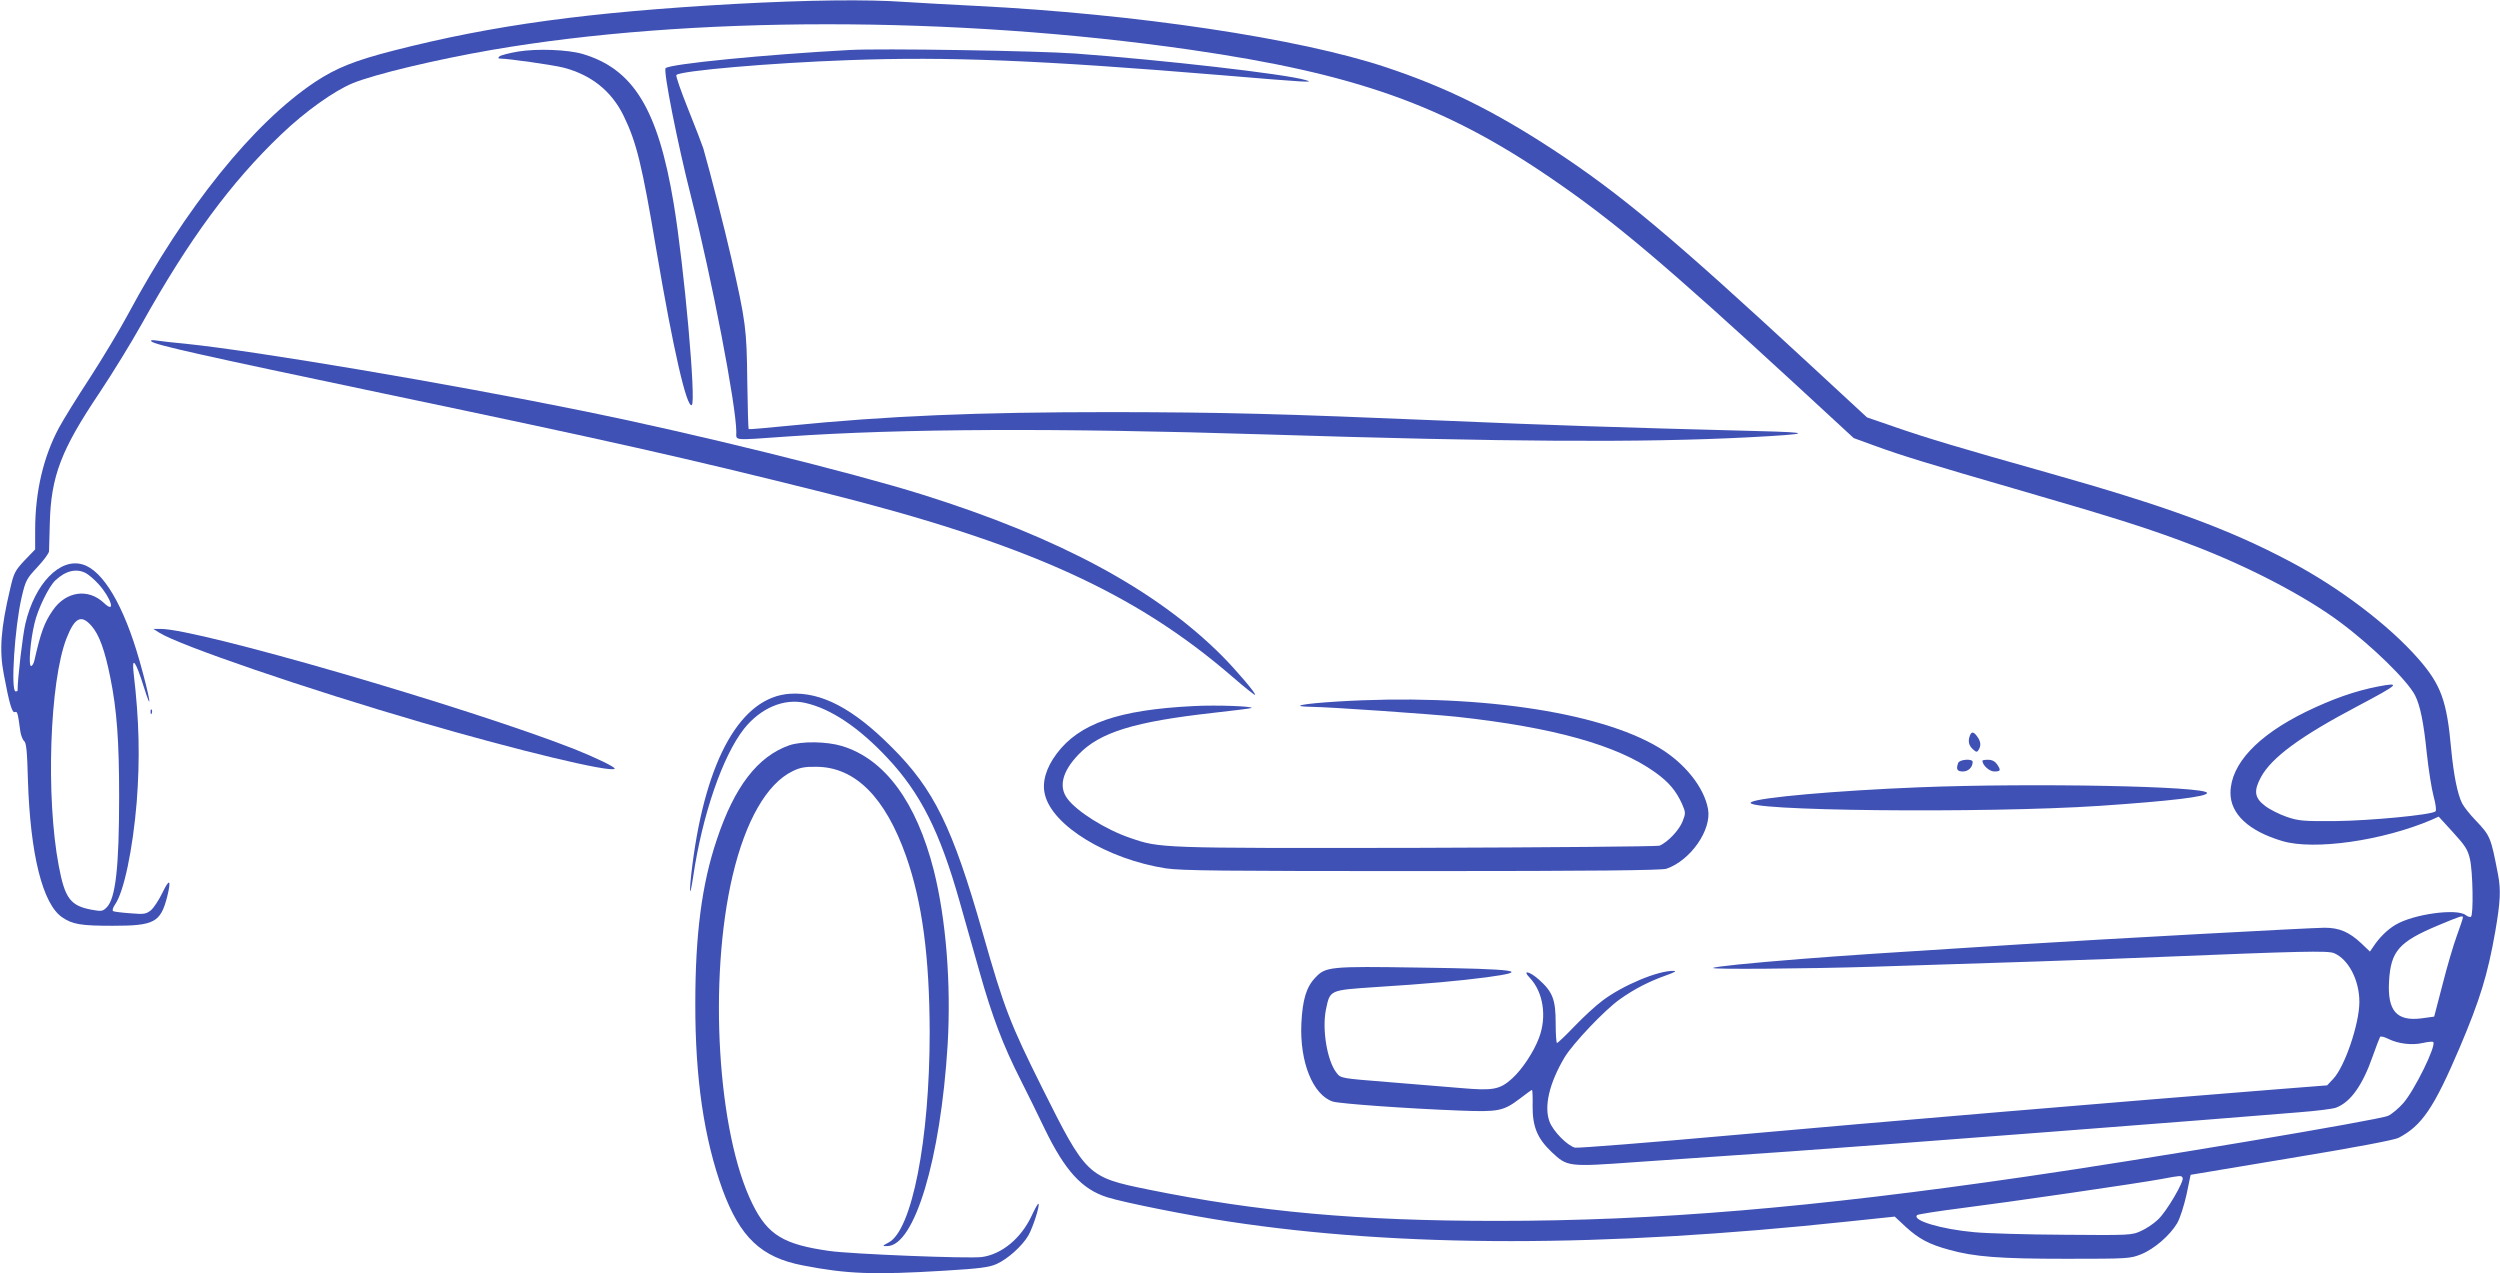
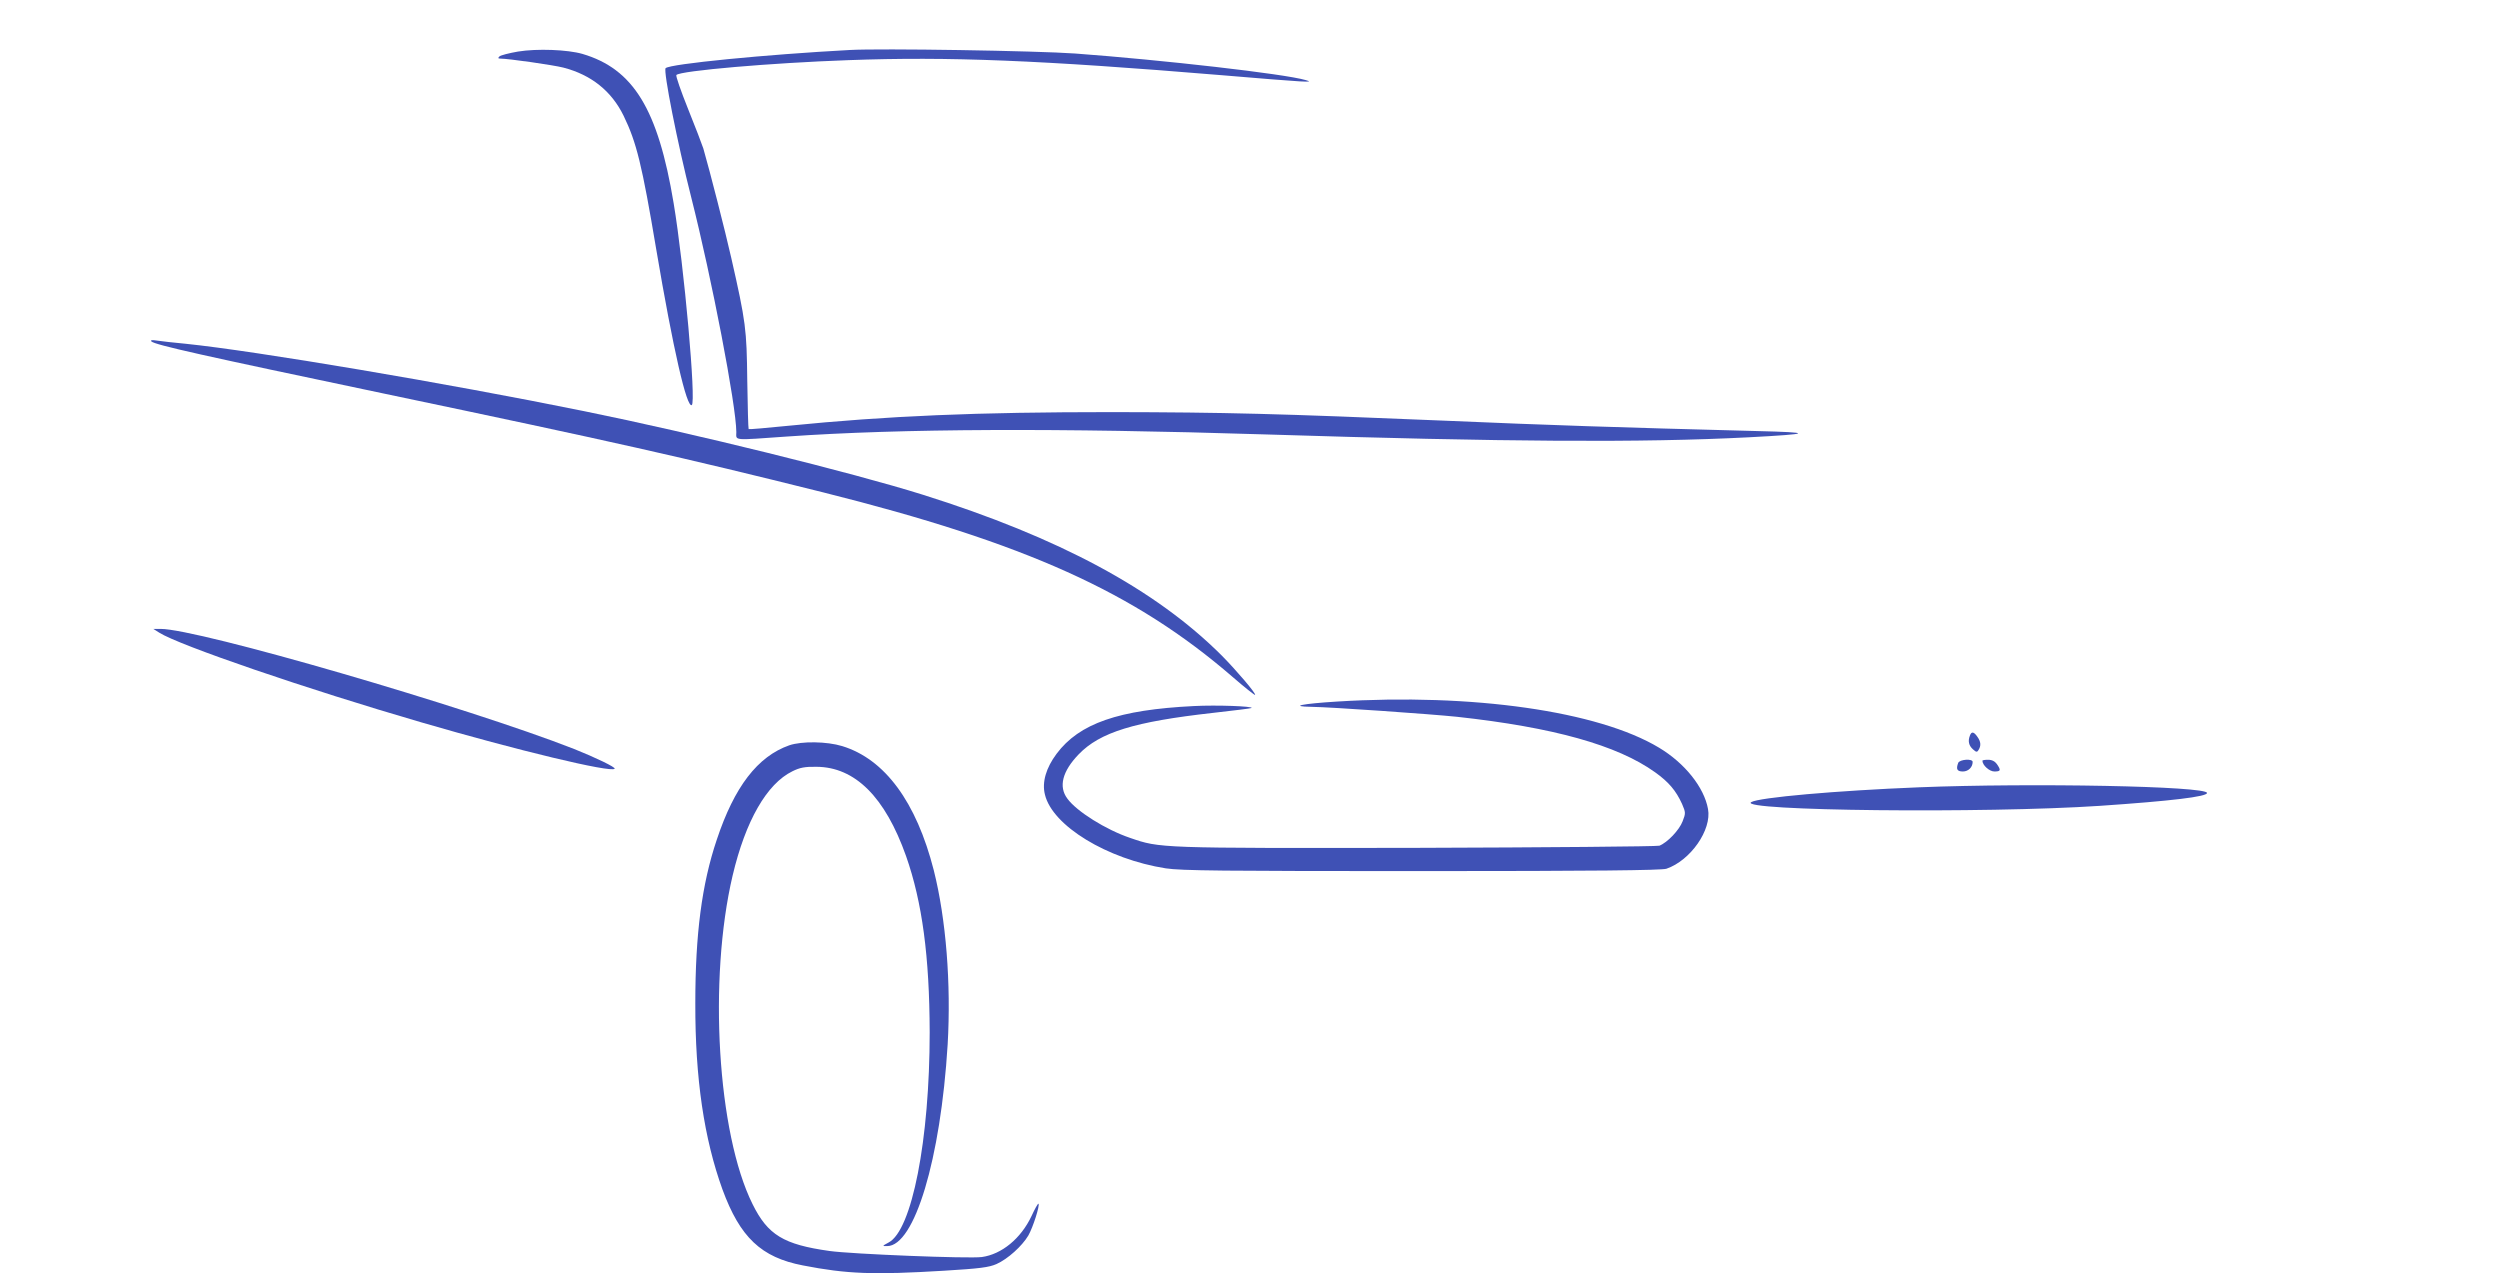
<svg xmlns="http://www.w3.org/2000/svg" version="1.0" width="1280pt" height="652pt" viewBox="0 0 1280 652" preserveAspectRatio="xMidYMid meet">
  <g transform="translate(0,652) scale(0.1,-0.1)" fill="#3f51b5" stroke="none">
-     <path d="M3765 6500 c-752 -42 -1239 -108 -1750 -239 -199 -51 -293 -89 -401 -160 -317 -211 -665 -643 -959 -1191 -43 -80 -131 -226 -195 -325 -65 -99 -136 -214 -158 -255 -80 -149 -122 -328 -122 -524 l0 -99 -54 -56 c-49 -53 -55 -63 -74 -146 -48 -202 -56 -315 -33 -435 29 -155 43 -201 57 -196 13 5 15 -2 28 -98 3 -21 12 -43 19 -50 12 -8 16 -53 20 -201 12 -379 75 -634 176 -702 53 -36 96 -43 259 -43 212 0 244 17 278 149 22 89 12 96 -25 19 -18 -37 -44 -77 -59 -89 -24 -19 -35 -21 -105 -15 -43 3 -82 8 -88 11 -5 4 -1 18 10 34 45 63 91 282 111 525 17 221 13 417 -16 661 -10 89 11 60 52 -71 48 -154 32 -56 -22 134 -80 282 -187 462 -291 492 -116 35 -245 -98 -293 -303 -14 -60 -40 -281 -40 -343 0 -2 -4 -4 -10 -4 -26 0 -5 329 31 483 20 85 25 94 80 153 33 35 59 71 60 81 0 10 2 75 4 144 6 241 58 376 255 669 66 99 163 257 216 352 242 433 457 725 714 970 122 117 271 223 366 262 112 46 427 121 709 170 1012 175 2371 176 3582 1 842 -122 1296 -283 1838 -653 326 -222 590 -445 1259 -1061 l297 -274 107 -39 c146 -53 257 -87 757 -232 487 -141 665 -198 880 -281 282 -108 568 -258 743 -388 166 -123 347 -300 387 -377 26 -51 44 -137 60 -295 9 -85 25 -185 35 -222 11 -40 15 -72 10 -77 -18 -18 -334 -48 -515 -50 -165 -1 -186 1 -248 22 -37 13 -87 38 -110 56 -54 41 -59 76 -21 147 55 101 202 209 494 363 215 114 226 124 105 101 -118 -23 -234 -64 -370 -130 -248 -122 -383 -267 -385 -413 -1 -109 93 -197 265 -248 163 -49 516 2 766 109 l35 16 74 -81 c62 -68 75 -88 86 -136 15 -63 19 -288 5 -296 -4 -3 -17 1 -27 9 -46 35 -267 5 -359 -50 -41 -24 -84 -66 -115 -114 l-16 -23 -44 42 c-62 58 -112 80 -188 80 -64 0 -1132 -58 -1557 -85 -733 -46 -893 -57 -1125 -75 -263 -21 -442 -39 -449 -46 -8 -8 474 -4 809 6 524 16 1223 39 1470 50 731 30 868 33 900 20 74 -31 130 -138 130 -250 0 -112 -75 -332 -134 -394 l-31 -33 -280 -22 c-709 -56 -2032 -167 -2753 -232 -435 -39 -804 -68 -818 -65 -39 10 -111 83 -130 132 -30 78 -2 198 77 331 44 72 205 242 283 297 73 52 149 91 236 122 43 15 56 23 40 23 -79 3 -262 -74 -365 -152 -34 -25 -98 -84 -143 -131 -45 -47 -86 -86 -90 -86 -4 0 -7 46 -7 102 0 119 -15 159 -84 221 -50 45 -90 53 -48 10 68 -72 88 -197 47 -306 -27 -73 -87 -163 -138 -209 -63 -57 -98 -63 -260 -49 -75 6 -245 20 -377 31 -238 19 -240 19 -261 46 -49 61 -76 223 -55 326 21 100 17 98 252 114 269 17 429 32 568 50 239 32 162 43 -344 50 -457 7 -478 5 -531 -52 -46 -48 -65 -113 -71 -234 -9 -198 59 -366 161 -400 35 -11 382 -36 647 -46 203 -8 226 -3 312 62 31 24 59 44 61 44 2 0 4 -37 3 -82 -1 -106 24 -167 98 -237 80 -75 83 -76 430 -51 165 11 523 36 795 55 465 33 2237 169 2600 200 91 7 177 18 191 24 74 28 136 115 188 265 17 48 34 92 37 97 3 5 22 0 42 -10 51 -25 120 -34 177 -21 26 6 50 8 53 5 18 -17 -97 -250 -154 -314 -24 -27 -59 -56 -77 -64 -43 -21 -1269 -227 -1852 -311 -1097 -160 -1897 -227 -2710 -227 -711 0 -1222 46 -1788 161 -309 63 -316 70 -541 520 -164 329 -194 405 -305 795 -154 540 -249 734 -466 950 -197 198 -360 283 -520 273 -250 -16 -430 -331 -500 -876 -18 -141 -15 -188 4 -61 47 318 151 618 260 757 85 107 205 158 314 133 130 -29 274 -125 420 -281 170 -181 269 -378 370 -735 25 -88 71 -250 102 -360 65 -231 122 -380 211 -555 35 -69 90 -181 123 -250 104 -214 190 -309 320 -350 85 -27 416 -93 621 -124 882 -134 1914 -134 3173 0 l238 25 58 -54 c66 -60 118 -88 221 -116 129 -36 259 -46 600 -46 316 0 327 1 382 23 68 27 148 97 185 159 15 26 35 89 48 147 l21 101 515 86 c328 54 527 92 549 103 120 62 182 154 313 461 104 245 144 374 183 597 26 152 29 210 14 290 -37 192 -39 198 -115 278 -29 30 -60 69 -69 87 -24 48 -43 144 -56 278 -22 247 -52 329 -168 462 -151 172 -402 363 -655 497 -317 168 -631 283 -1247 457 -451 127 -614 176 -773 231 l-148 51 -292 270 c-708 655 -972 876 -1317 1102 -301 197 -546 318 -852 420 -445 149 -1284 274 -2103 315 -121 6 -284 15 -361 20 -198 14 -495 10 -869 -10z m-3326 -2914 c15 -8 44 -33 65 -56 66 -73 91 -157 28 -97 -80 76 -194 60 -261 -37 -44 -63 -62 -113 -95 -258 -4 -16 -11 -28 -17 -28 -14 0 -4 130 18 220 17 73 73 187 106 218 53 50 107 63 156 38z m29 -270 c40 -45 69 -126 97 -266 33 -163 45 -322 45 -607 0 -362 -18 -524 -64 -569 -20 -20 -26 -21 -76 -12 -109 20 -138 58 -169 224 -67 351 -47 946 40 1167 42 106 75 122 127 63z m12142 -1494 c0 -5 -14 -46 -31 -93 -17 -46 -50 -158 -73 -249 l-43 -165 -65 -9 c-128 -16 -175 39 -166 191 9 154 51 201 251 285 120 50 127 52 127 40z m-1435 -1332 c10 -16 -84 -177 -127 -215 -22 -21 -61 -47 -87 -58 -44 -21 -57 -22 -391 -19 -190 1 -397 7 -460 13 -170 15 -324 61 -294 88 5 4 106 20 224 35 231 29 907 127 1030 150 96 18 98 18 105 6z" />
    <path d="M2652 6256 c-46 -8 -89 -19 -95 -25 -8 -8 -7 -11 4 -11 42 0 272 -33 323 -46 143 -37 247 -120 309 -247 66 -136 94 -249 167 -684 87 -514 156 -813 182 -797 23 15 -39 710 -93 1034 -80 481 -206 687 -467 764 -76 22 -232 28 -330 12z" />
    <path d="M4350 6264 c-428 -23 -919 -71 -942 -93 -13 -12 60 -382 131 -661 106 -419 230 -1064 231 -1202 0 -45 -24 -43 260 -23 589 41 1386 44 2440 11 1244 -39 1937 -43 2483 -15 325 17 335 25 42 32 -731 19 -1060 30 -1595 53 -856 36 -1127 43 -1706 44 -696 0 -1146 -19 -1658 -70 -109 -11 -201 -19 -203 -17 -2 3 -5 114 -7 248 -3 264 -7 299 -82 629 -30 133 -110 446 -143 560 -6 19 -41 110 -78 202 -37 92 -64 170 -60 174 21 22 486 62 880 76 516 19 982 0 1912 -77 441 -37 480 -39 430 -25 -108 32 -734 103 -1180 136 -195 14 -997 27 -1155 18z" />
    <path d="M775 4772 c19 -18 261 -72 1195 -268 1173 -246 1520 -324 2245 -505 1037 -260 1594 -511 2096 -945 61 -53 113 -94 115 -92 6 7 -96 126 -170 201 -339 339 -834 605 -1531 824 -367 115 -1173 314 -1735 428 -697 142 -1680 308 -2040 345 -58 5 -123 13 -145 16 -26 4 -36 3 -30 -4z" />
    <path d="M815 3281 c102 -65 756 -289 1344 -460 487 -142 968 -258 988 -237 7 7 -97 57 -207 101 -543 213 -1928 616 -2118 615 l-37 0 30 -19z" />
    <path d="M6845 2928 c-177 -11 -248 -25 -130 -27 96 -1 610 -37 745 -51 493 -54 820 -145 1014 -284 70 -50 107 -94 138 -162 19 -44 19 -48 3 -89 -17 -45 -78 -109 -119 -125 -13 -4 -574 -9 -1247 -11 -1320 -2 -1309 -2 -1463 51 -124 42 -274 136 -321 201 -46 61 -26 140 58 227 109 113 285 167 687 212 107 12 196 23 198 25 10 9 -178 16 -295 10 -386 -19 -587 -89 -703 -244 -54 -72 -76 -146 -60 -209 38 -160 319 -331 619 -378 81 -12 287 -14 1313 -14 877 0 1226 4 1250 12 123 42 233 199 213 306 -20 111 -119 235 -251 314 -311 187 -955 279 -1649 236z" />
-     <path d="M771 2874 c0 -11 3 -14 6 -6 3 7 2 16 -1 19 -3 4 -6 -2 -5 -13z" />
    <path d="M10086 2754 c-11 -28 -6 -51 15 -70 17 -16 22 -16 29 -4 14 22 12 43 -6 68 -18 26 -30 28 -38 6z" />
    <path d="M4041 2704 c-162 -57 -281 -212 -371 -483 -77 -228 -110 -486 -110 -838 -1 -385 45 -693 139 -953 90 -245 198 -348 412 -389 226 -44 360 -49 724 -27 181 11 228 17 267 34 58 26 131 92 163 146 24 42 60 155 52 163 -3 2 -19 -27 -36 -64 -54 -114 -152 -195 -254 -209 -66 -9 -667 15 -780 31 -235 33 -316 82 -394 240 -180 362 -227 1151 -102 1682 66 280 175 470 306 534 38 19 64 24 123 23 198 -1 352 -155 459 -457 83 -236 120 -516 121 -902 0 -551 -91 -1016 -211 -1077 -33 -18 -33 -18 -7 -18 140 0 274 444 310 1032 18 311 -8 641 -71 892 -89 349 -250 569 -469 636 -78 24 -207 26 -271 4z" />
    <path d="M10026 2614 c-12 -32 -6 -44 24 -44 28 0 50 22 50 49 0 18 -67 13 -74 -5z" />
-     <path d="M10150 2625 c0 -23 36 -55 61 -55 33 0 35 6 13 38 -10 14 -25 22 -45 22 -16 0 -29 -2 -29 -5z" />
+     <path d="M10150 2625 c0 -23 36 -55 61 -55 33 0 35 6 13 38 -10 14 -25 22 -45 22 -16 0 -29 -2 -29 -5" />
    <path d="M9825 2489 c-423 -17 -820 -52 -859 -76 -71 -45 1197 -58 1784 -19 367 25 550 47 550 66 0 35 -898 52 -1475 29z" />
  </g>
</svg>